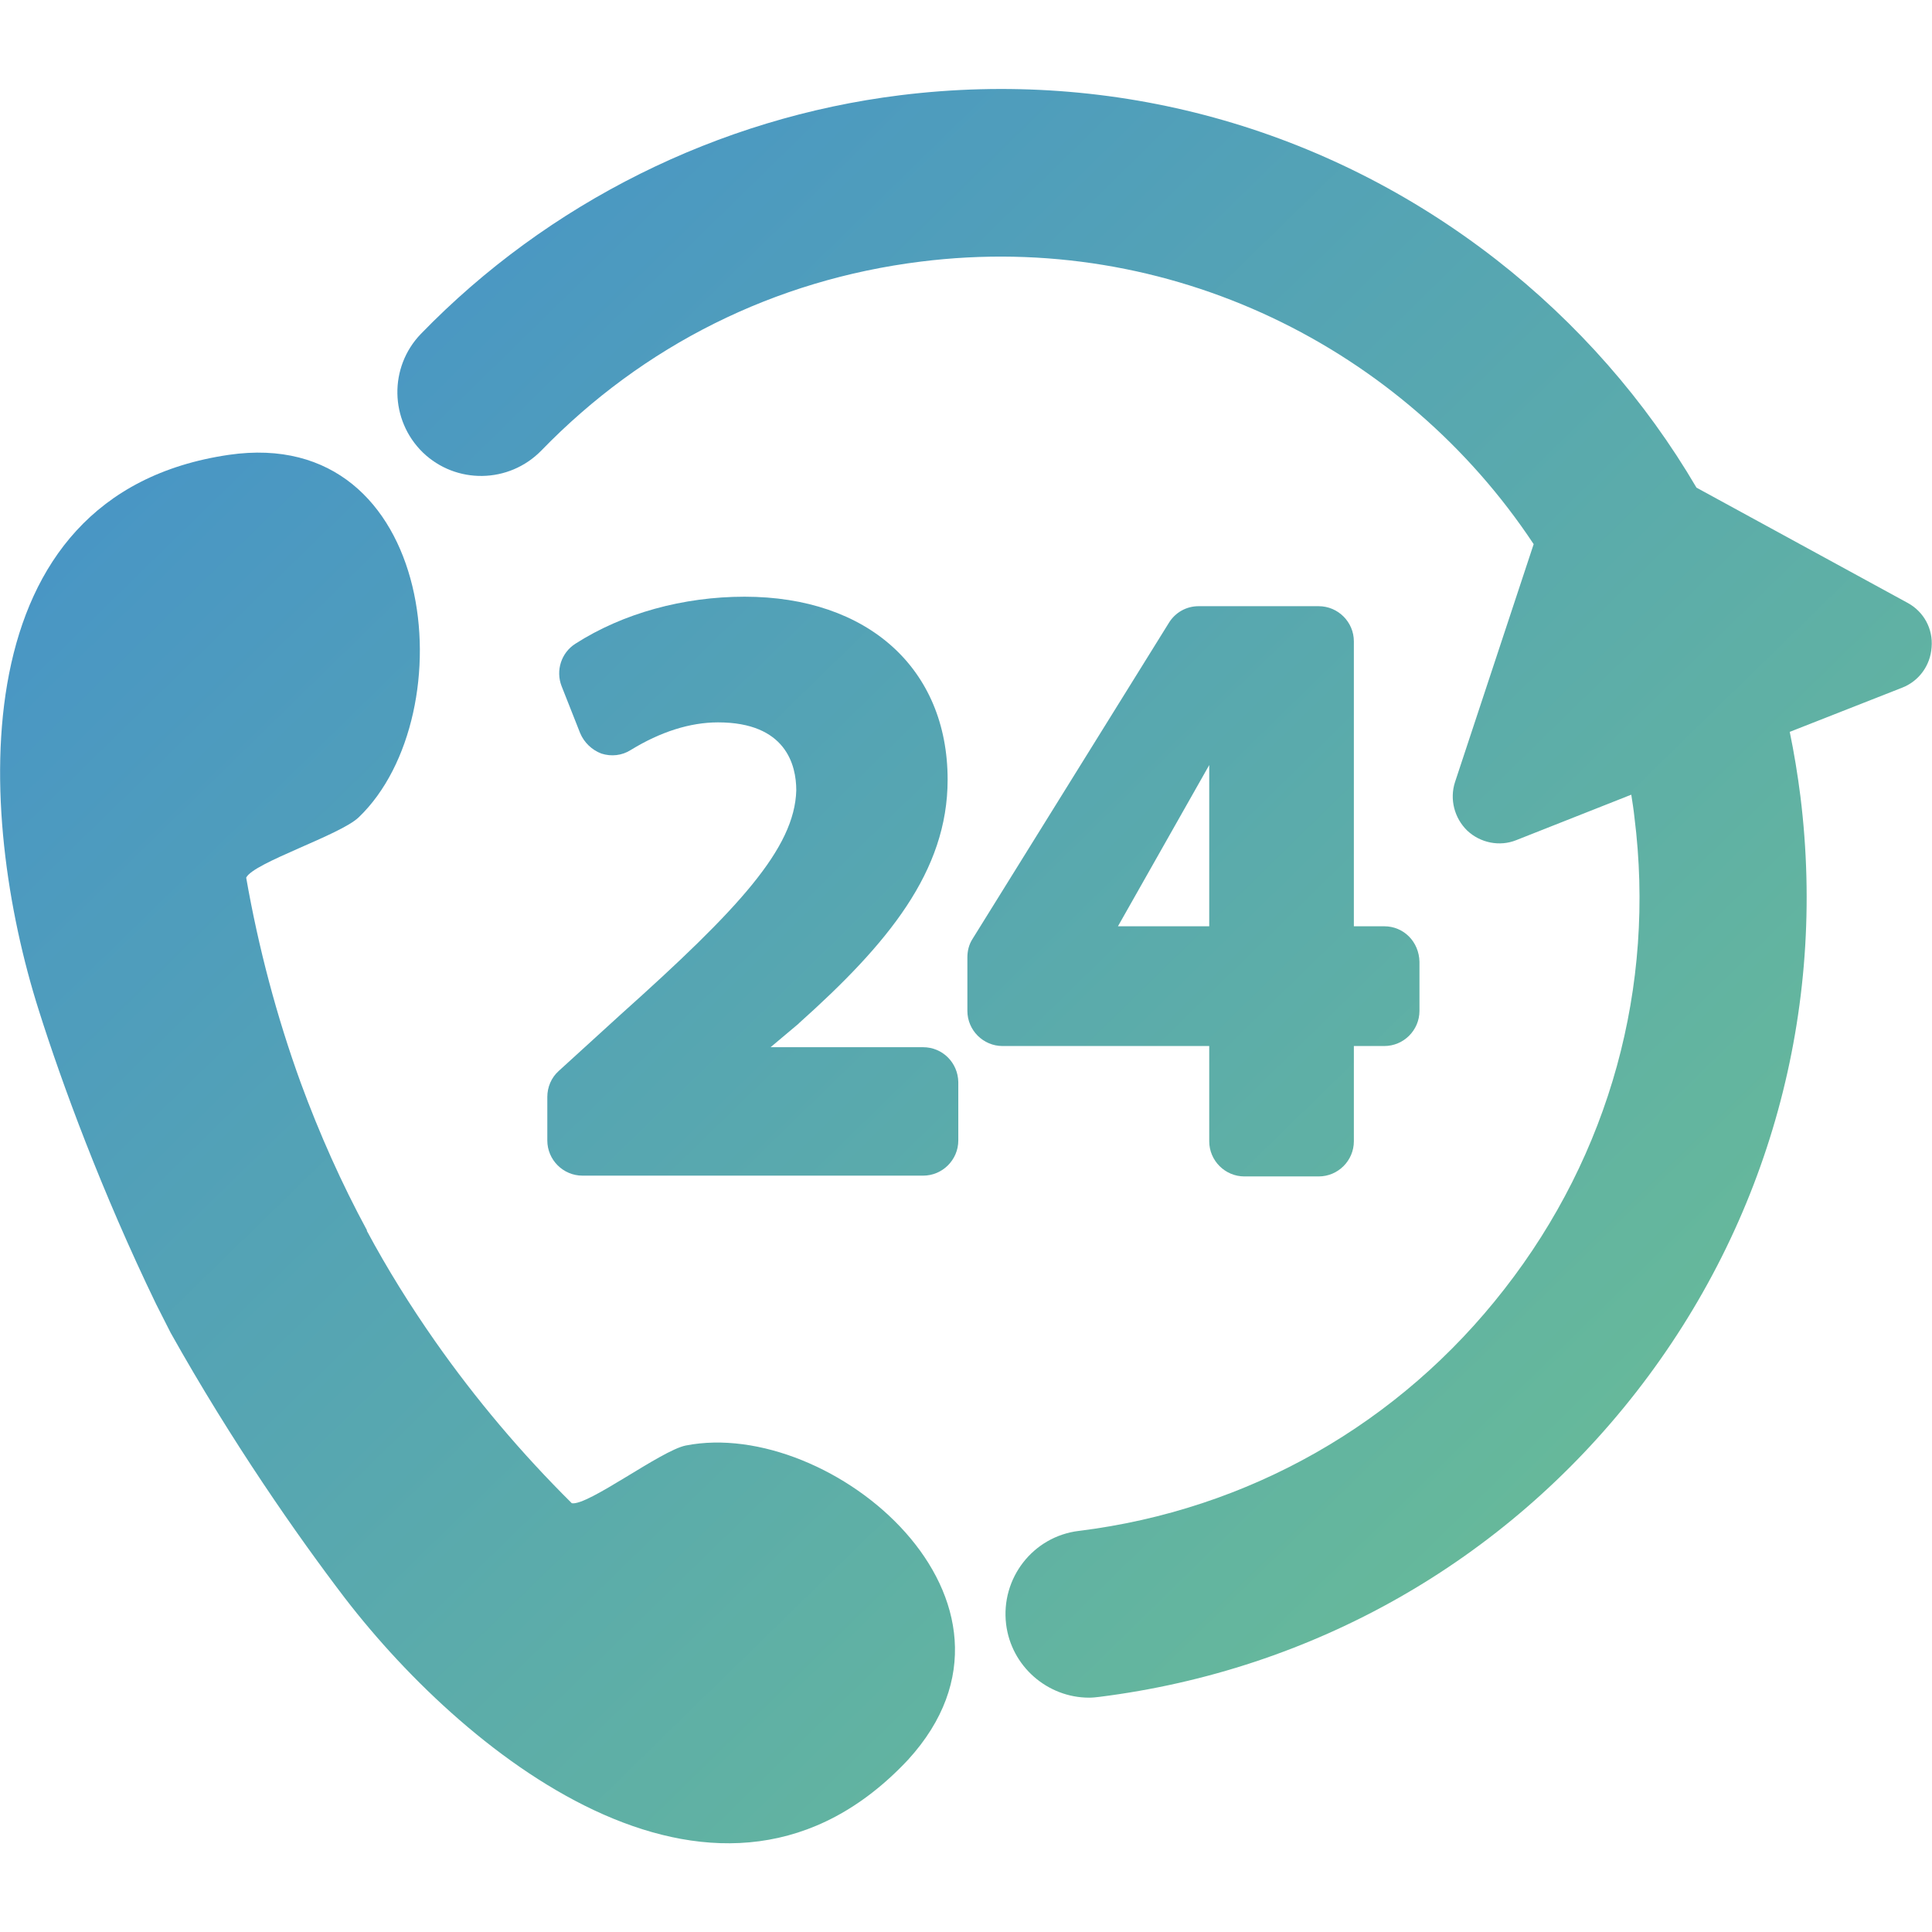
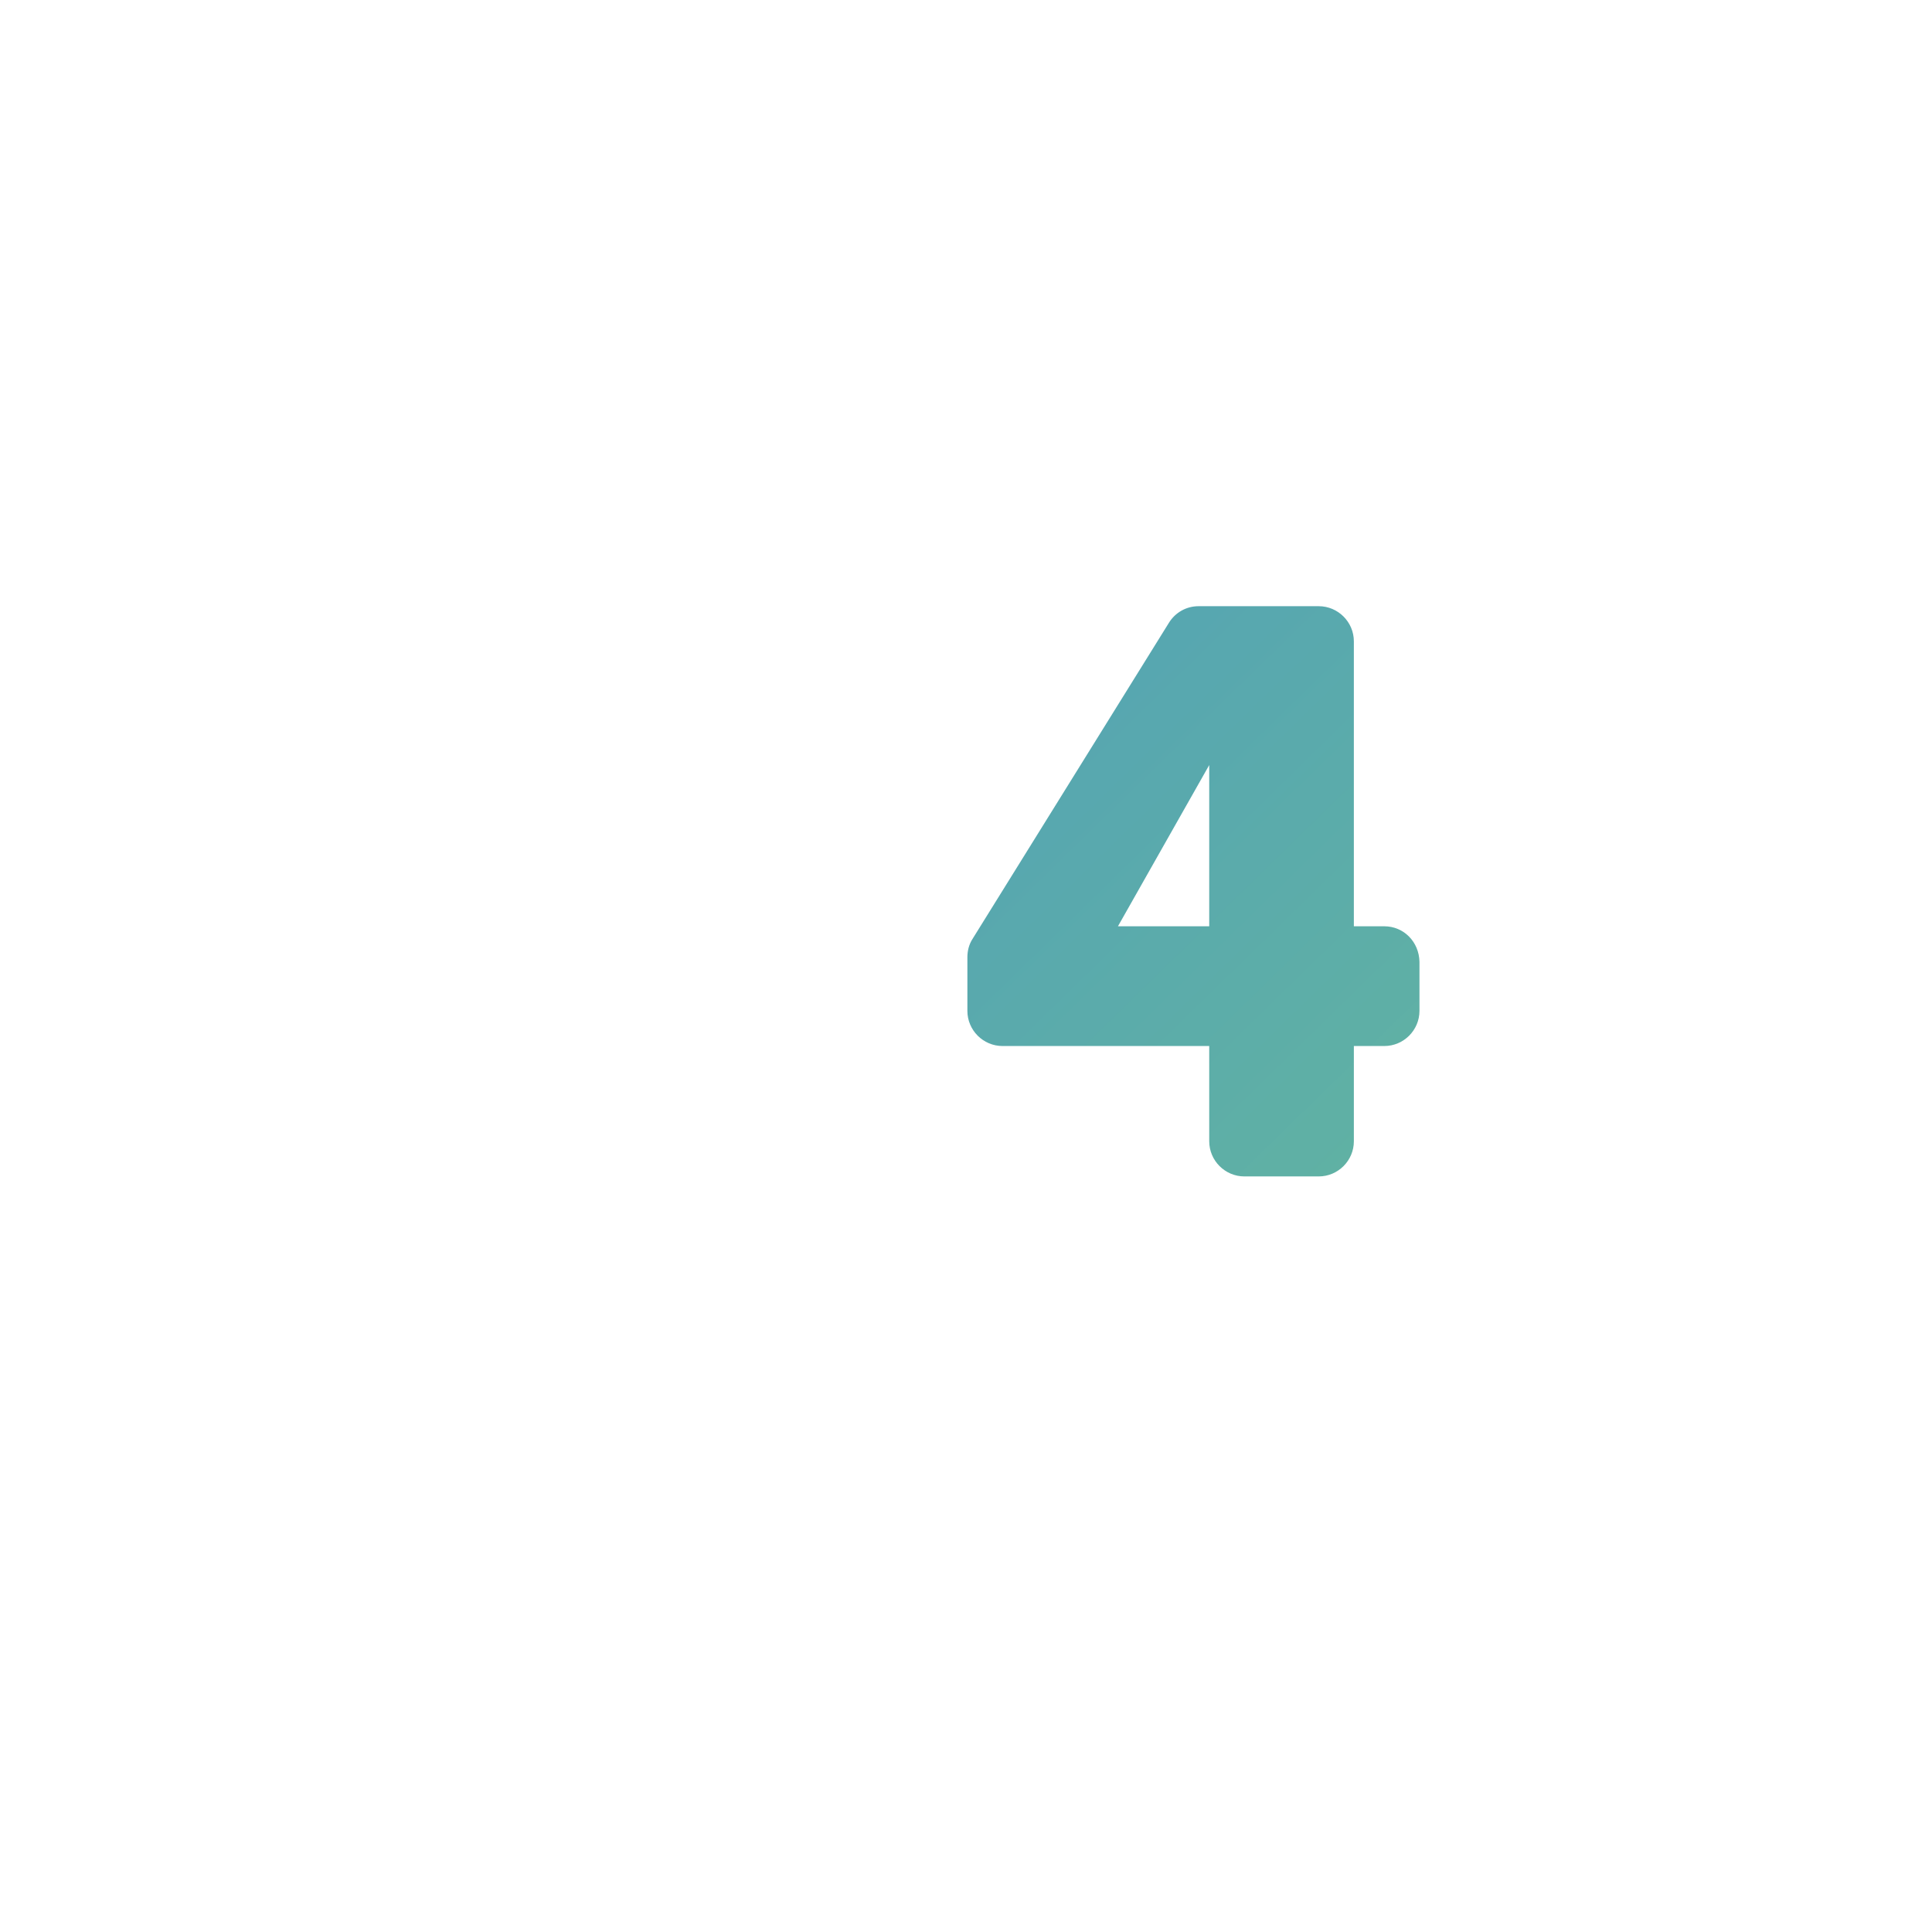
<svg xmlns="http://www.w3.org/2000/svg" version="1.1" id="Capa_1" x="0px" y="0px" viewBox="0 0 488.9 488.9" style="enable-background:new 0 0 488.9 488.9;" xml:space="preserve">
  <style type="text/css">
	.st0{fill:url(#SVGID_1_);}
	.st1{fill:url(#SVGID_00000100365563092908203390000011699414860602401179_);}
	.st2{fill:url(#SVGID_00000009571485657175857720000000197171868307306381_);}
	.st3{fill:url(#SVGID_00000036211177212342122000000008052741740435092899_);}
</style>
  <g>
    <g>
      <linearGradient id="SVGID_1_" gradientUnits="userSpaceOnUse" x1="-72.267" y1="100.068" x2="386.733" y2="570.068">
        <stop offset="9.536743e-07" style="stop-color:#438FCD" />
        <stop offset="1" style="stop-color:#6FC38E" />
      </linearGradient>
-       <path class="st0" d="M173.5,365.8c-6.3,1.3-24.7,15.3-28.8,14.6c-12.7-12.6-24.3-26.3-34.6-41c-6.3-9-12.1-18.3-17.3-28l0.1,0    c-6.5-12-12.1-24.6-16.8-37.4c-6.1-16.8-10.7-34.2-13.8-51.9c1.8-3.8,23.9-10.8,28.5-15.3c27.1-26,20-99.4-32.9-91.7    C-10.4,125.1-6,205.8,9.8,255.6c5.9,18.7,16,46.1,29.7,74.4l3.7,7.3c15.4,27.5,32.1,51.4,44,67c31.8,41.4,95.5,91.3,142.6,41    C266.3,405.3,210.3,358.5,173.5,365.8z" />
      <linearGradient id="SVGID_00000170958959739001378230000010974085157243544708_" gradientUnits="userSpaceOnUse" x1="-5.901" y1="35.254" x2="453.099" y2="505.254">
        <stop offset="9.536743e-07" style="stop-color:#438FCD" />
        <stop offset="1" style="stop-color:#6FC38E" />
      </linearGradient>
-       <path style="fill:url(#SVGID_00000170958959739001378230000010974085157243544708_);" d="M233.6,265H195l6.9-5.8    c0.1-0.1,0.2-0.1,0.2-0.2c22.6-20.2,37.7-38.5,37.7-61.7c0-28.1-20.2-46.3-51.4-46.3c-15.5,0-30.8,4.2-42.8,11.9    c-3.6,2.3-5,6.8-3.5,10.7l4.7,11.9c1,2.4,3,4.3,5.4,5.2c2.5,0.8,5.2,0.5,7.4-0.9c7.5-4.6,15-7,22.1-7c17.2,0,19.8,10.8,19.8,17.2    c-0.4,14.7-14.6,30-44.3,56.6L141.4,271c-1.9,1.7-2.9,4.1-2.9,6.6v11c0,4.9,4,8.9,8.9,8.9h86.2c4.9,0,8.9-4,8.9-8.9v-14.8    C242.4,268.9,238.5,265,233.6,265z" />
      <linearGradient id="SVGID_00000016041404208316220830000000124057247214187157_" gradientUnits="userSpaceOnUse" x1="60.618" y1="-29.707" x2="519.618" y2="440.292">
        <stop offset="9.536743e-07" style="stop-color:#438FCD" />
        <stop offset="1" style="stop-color:#6FC38E" />
      </linearGradient>
      <path style="fill:url(#SVGID_00000016041404208316220830000000124057247214187157_);" d="M350.3,234.4h-7.7v-72.1    c0-4.9-4-8.9-8.9-8.9h-30.4c-3.1,0-5.9,1.6-7.5,4.2l-49.7,80c-0.9,1.4-1.3,3-1.3,4.7v13.5c0,4.9,4,8.9,8.9,8.9H306v24.1    c0,4.9,4,8.9,8.9,8.9h18.8c4.9,0,8.9-4,8.9-8.9v-24.1h7.7c4.9,0,8.9-4,8.9-8.9v-12.4C359.1,238.3,355.2,234.4,350.3,234.4z     M306,234.4h-23.1l23.1-40.8L306,234.4z" />
      <linearGradient id="SVGID_00000154419923653642205690000017955497058857999787_" gradientUnits="userSpaceOnUse" x1="61.245" y1="-30.32" x2="520.245" y2="439.68">
        <stop offset="9.536743e-07" style="stop-color:#438FCD" />
        <stop offset="1" style="stop-color:#6FC38E" />
      </linearGradient>
-       <path style="fill:url(#SVGID_00000154419923653642205690000017955497058857999787_);" d="M482.8,152.6l-53.5-29.2    c-12.9-22-30.1-41.7-50.8-57.8c-43.1-33.5-96.6-48.2-150.7-41.5c-46,5.7-89.1,27.2-121.3,60.4c-8.1,8.4-7.9,21.8,0.5,30    c8.4,8.1,21.8,7.9,30-0.5C162.8,87.4,196,70.8,233,66.2c63-7.9,122.2,21.8,155.1,71.5l-19.9,60.2c-1.4,4.3-0.2,9.1,3.1,12.3    c3.3,3.1,8.2,4.1,12.4,2.4l29.1-11.5c0.3,1.9,0.6,3.8,0.8,5.7c5.4,42.9-6.3,85.3-32.9,119.4c-26.5,34.1-64.8,55.9-107.7,61.2    c-11.6,1.4-19.8,12-18.4,23.6c1.3,10.7,10.5,18.6,21,18.6c0.9,0,1.8-0.1,2.6-0.2c54.1-6.8,102.4-34.2,135.9-77.2    s48.2-96.6,41.5-150.7c-0.7-5.5-1.6-11-2.7-16.3l28.5-11.2c4.3-1.7,7.1-5.7,7.4-10.2C489.2,159.1,486.8,154.8,482.8,152.6z" />
    </g>
  </g>
</svg>